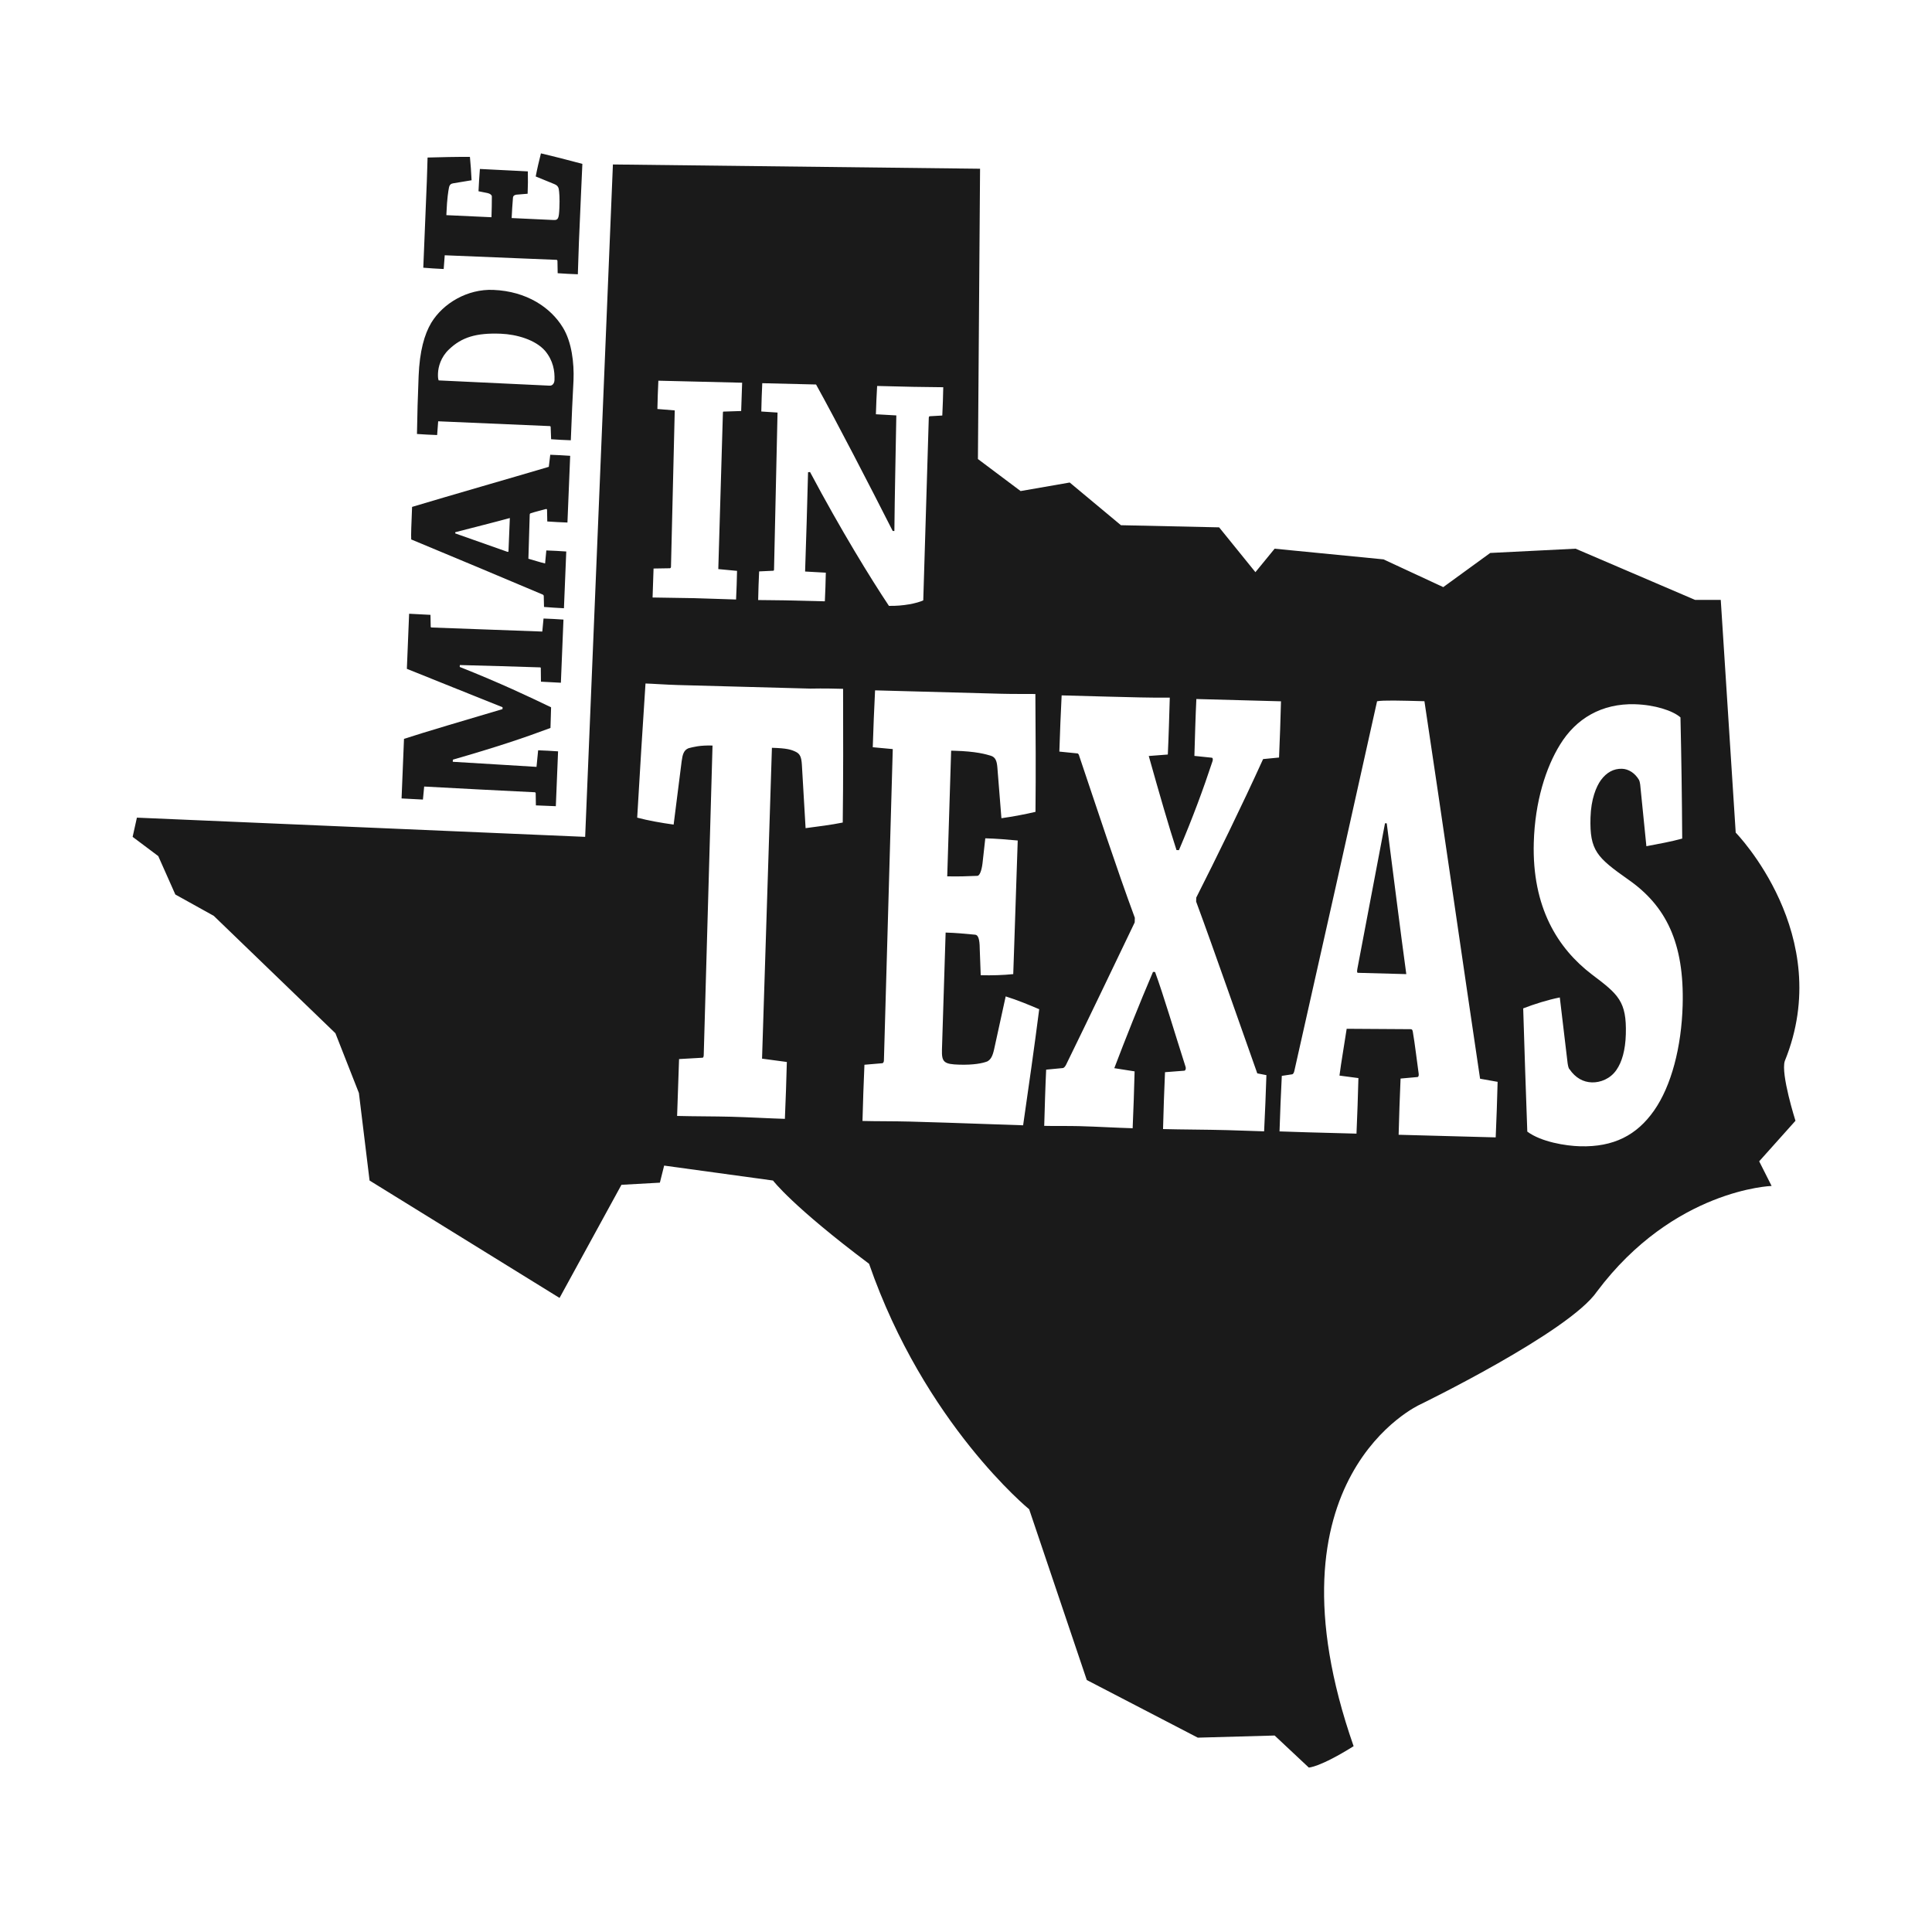
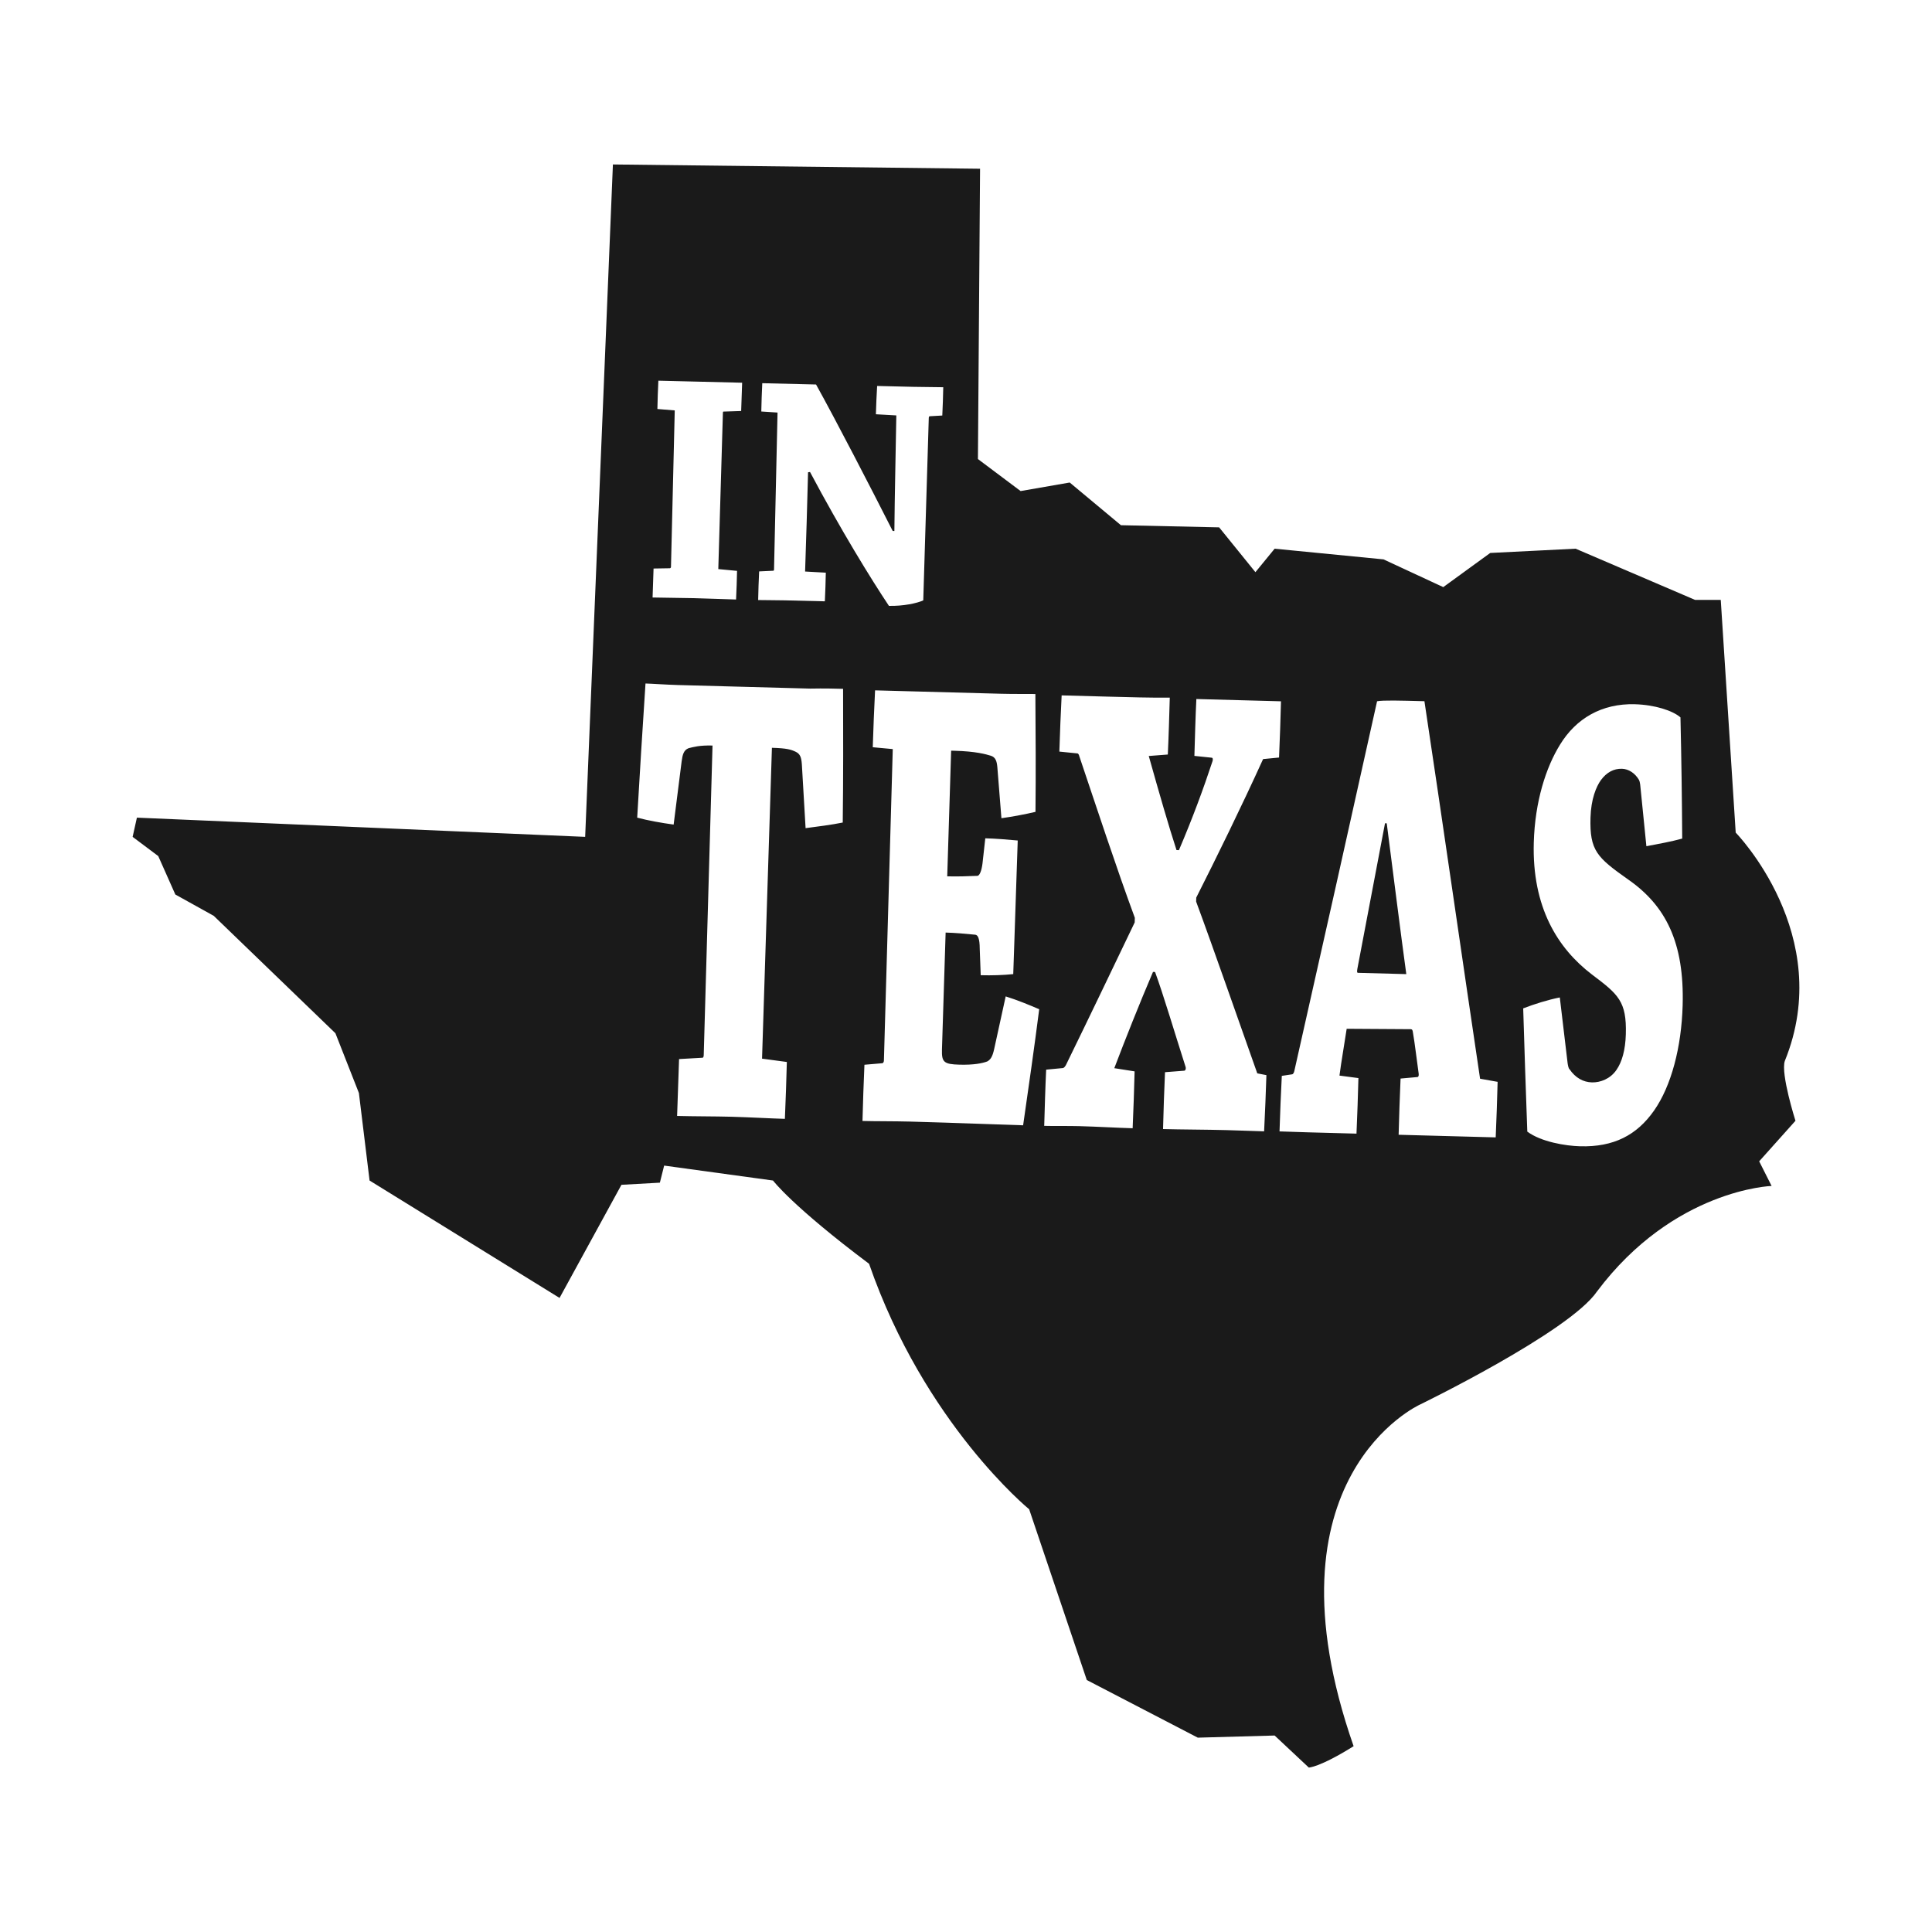
<svg xmlns="http://www.w3.org/2000/svg" id="svg8" version="1.1" viewBox="0 0 1000 1000" height="1000" width="1000">
  <defs id="defs2" />
  <g transform="translate(0,-122.52)" id="layer1">
    <path id="path856" transform="translate(0,122.52)" d="m 317.242,85.127 -14.363,348.029 -232.018,-9.943 -2.211,9.943 13.258,9.943 8.84,19.889 19.887,11.047 62.977,60.768 12.154,30.936 5.523,45.299 98.332,60.768 32.041,-58.557 19.887,-1.105 2.211,-8.838 56.348,7.732 c 0,0 9.944,13.259 49.719,43.09 28.726,82.864 82.863,127.059 82.863,127.059 l 29.832,88.389 57.451,29.83 39.775,-1.104 17.678,16.572 c 0,0 5.523,-2.3e-4 23.201,-11.049 -48.614,-139.212 34.25,-176.777 34.25,-176.777 0,0 77.34,-37.564 91.703,-58.557 39.775,-53.033 90.398,-54.65 90.398,-54.65 l -6.43,-12.746 18.783,-20.992 c 0,0 -7.733,-24.306 -5.523,-30.936 26.517,-65.186 -25.412,-118.219 -25.412,-118.219 L 890.662,310.518 H 877.404 l -61.873,-26.516 -44.193,2.209 -24.307,17.678 -30.936,-14.363 -56.348,-5.523 -9.943,12.152 -18.783,-23.201 -50.824,-1.105 -26.516,-22.098 -25.412,4.42 -22.096,-16.572 1.104,-150.262 z m 23.529,111.92 21.896,0.527 21.461,0.518 c -0.108,4.482 -0.388,9.996 -0.5,14.65 l -9.146,0.297 c -0.29,-0.007 -0.296,0.166 -0.312,0.855 l -2.379,80.666 9.701,0.924 c -0.112,4.654 -0.238,9.827 -0.504,14.822 -5.945,-0.143 -14.498,-0.523 -21.748,-0.697 -6.67,-0.161 -14.794,-0.183 -21.465,-0.344 0.116,-4.827 0.392,-10.169 0.508,-14.996 l 8.42,-0.141 c 0.29,0.007 0.588,-0.329 0.596,-0.674 l 1.951,-81.023 -8.979,-0.734 c 0.116,-4.827 0.243,-9.999 0.5,-14.65 z m 53.777,1.295 27.842,0.672 c 10.568,19.056 27.895,52.59 39.668,75.814 l 0.871,0.021 c 0.184,-19.659 0.669,-39.828 1.006,-59.828 l -10.576,-0.6 c 0.112,-4.654 0.389,-10.168 0.643,-14.646 l 18.85,0.453 c 5.075,0.122 11.025,0.096 15.375,0.201 -0.112,4.654 -0.237,9.823 -0.498,14.646 l -6.393,0.365 c -0.29,-0.007 -0.583,0.158 -0.6,0.848 l -2.857,94.453 c -3.083,1.478 -10.374,3.028 -17.77,2.85 -9.242,-13.849 -24.88,-39.237 -40.842,-69.289 l -1.02,0.146 c -0.424,17.584 -0.973,34.304 -1.529,51.367 l 10.723,0.602 c -0.116,4.827 -0.245,10.171 -0.502,14.822 l -20.736,-0.5 c -4.785,-0.115 -9.719,-0.06 -13.779,-0.158 0.116,-4.827 0.241,-9.999 0.502,-14.822 l 7.264,-0.342 c 0.29,0.007 0.437,-0.164 0.449,-0.682 l 1.814,-81.195 -8.404,-0.547 c 0.116,-4.827 0.243,-10.001 0.5,-14.652 z m -60.441,155.434 c 3.755,0.101 10.539,0.624 16.797,0.793 l 35.043,0.947 33.436,0.902 c 7.162,-0.148 13.42,0.022 16.996,0.119 0.063,22.958 0.117,46.258 -0.178,69.207 -5.939,1.21 -12.763,2.053 -19.229,2.906 l -1.926,-32.943 c -0.251,-3.776 -0.918,-5.508 -3.213,-6.598 -2.295,-1.09 -4.422,-1.833 -12.289,-2.045 l -5.111,160.896 12.836,1.721 c -0.263,9.244 -0.555,19.514 -1.016,29.438 -7.509,-0.203 -18.227,-0.836 -27.703,-1.092 -8.582,-0.232 -19.142,-0.173 -28.082,-0.414 0.282,-9.929 0.743,-19.851 1.016,-29.438 l 12.188,-0.699 c 0.357,0.01 0.557,-0.669 0.576,-1.354 l 4.553,-160.232 c -6.794,-0.183 -9.862,0.762 -12.385,1.379 -2.532,0.96 -3.137,3.344 -3.592,6.758 l -4.152,32.777 c -6.238,-0.854 -13.181,-2.07 -18.863,-3.594 1.377,-23.262 2.753,-46.521 4.299,-69.436 z m 118.832,3.549 23.422,0.631 41.838,1.131 c 7.509,0.203 13.777,0.033 17.711,0.139 0.141,20.219 0.271,40.781 0.055,60.99 -5.224,1.229 -11.521,2.43 -17.629,3.293 l -2.111,-26.443 c -0.27,-3.091 -0.926,-5.16 -3.41,-5.912 -2.484,-0.752 -7.629,-2.263 -18.715,-2.562 l -1.789,-0.049 -2.025,65.043 c 5.543,0.15 10.736,-0.05 15.752,-0.258 1.083,-0.313 2.043,-2.687 2.508,-6.443 l 1.443,-12.98 c 5.722,0.154 11.612,0.654 16.787,1.137 -0.302,10.614 -0.841,23.278 -1.191,35.604 -0.35,12.325 -0.878,24.649 -1.131,33.551 -5.205,0.544 -11.114,0.723 -16.836,0.568 l -0.506,-13.719 c -0.033,-5.14 -0.867,-7.218 -2.477,-7.262 -4.997,-0.477 -9.993,-0.954 -15.178,-1.094 l -1.902,60.594 c -0.185,6.505 1.038,7.566 9.084,7.783 7.331,0.198 11.829,-0.708 14.361,-1.668 1.817,-0.979 2.76,-2.667 3.582,-6.414 l 5.963,-27.248 c 6.03,1.876 12.221,4.441 17.348,6.635 -2.531,19.804 -5.428,39.943 -8.326,60.08 -8.94,-0.241 -33.784,-1.257 -58.637,-1.928 -8.225,-0.222 -17.354,-0.123 -24.506,-0.316 0.272,-9.586 0.566,-19.857 1.008,-29.096 l 9.146,-0.781 c 0.536,0.015 0.914,-0.663 0.934,-1.348 l 4.584,-161.256 -10.354,-0.963 c 0.282,-9.929 0.756,-20.198 1.197,-29.438 z m 96.562,2.605 24.139,0.652 c 10.728,0.29 22.706,0.616 31.834,0.52 -0.263,9.244 -0.574,20.2 -1.016,29.439 l -9.861,0.762 c 5.524,19.679 10.411,36.596 14.361,48.695 l 1.252,0.035 c 7.092,-16.598 12.714,-31.863 17.414,-46.127 0.198,-0.68 0.227,-1.705 -0.488,-1.725 L 618.217,391.252 c 0.272,-9.586 0.584,-20.543 1.016,-29.439 l 27,0.73 16.807,0.453 c -0.253,8.902 -0.556,19.518 -1.008,29.1 l -8.254,0.805 c -11.071,24.371 -24.174,51.084 -34.602,71.703 l -0.059,2.055 c 9.471,25.611 22.535,63.311 31.648,88.912 l 4.727,0.92 c -0.253,8.902 -0.736,19.506 -1.188,29.088 -6.437,-0.174 -11.716,-0.423 -19.225,-0.625 -10.907,-0.294 -23.435,-0.288 -33.09,-0.549 0.272,-9.586 0.576,-20.2 1.018,-29.439 l 9.861,-0.762 c 0.715,0.019 1.104,-0.998 0.775,-2.035 -5.752,-17.972 -11.467,-37.312 -15.785,-49.078 l -1.07,-0.029 c -7.092,16.598 -14.226,34.562 -20.027,49.824 l 10.51,1.656 c -0.263,9.244 -0.562,19.856 -1.014,29.438 -7.867,-0.212 -18.05,-0.831 -27.705,-1.092 -5.9,-0.159 -12.524,0.007 -18.066,-0.143 0.272,-9.586 0.562,-19.856 1.004,-29.096 l 8.434,-0.801 c 0.715,0.019 1.27,-0.649 1.836,-1.662 12.729,-26.039 23.384,-48.369 35.557,-73.738 l 0.068,-2.395 c -9.471,-25.611 -20.01,-57.76 -28.756,-83.693 -0.159,-0.69 -0.497,-1.386 -1.033,-1.4 l -9.277,-0.934 c 0.272,-9.586 0.752,-20.199 1.184,-29.096 z m 171.844,2.674 c 4.092,0.025 9.411,0.168 15.938,0.344 8.735,57.798 20.534,140.005 28.801,195.393 l 9.08,1.617 c -0.263,9.244 -0.543,19.168 -0.994,28.75 l -21.457,-0.578 -28.785,-0.777 c 0.272,-9.586 0.553,-19.512 1.004,-29.094 l 8.791,-0.791 c 0.358,0.01 0.734,-0.665 0.584,-1.697 -0.748,-5.16 -2.046,-16.16 -2.973,-21.324 -0.14,-1.374 -0.488,-1.725 -1.203,-1.744 l -33.096,-0.209 c -1.108,7.508 -2.811,17.056 -3.73,24.227 l 9.807,1.293 c -0.263,9.244 -0.547,19.168 -0.998,28.75 l -25.211,-0.68 -14.623,-0.473 c 0.272,-9.586 0.736,-19.507 1.178,-28.746 l 5.354,-0.805 c 0.358,0.01 0.911,-0.661 1.119,-1.684 12.483,-55.17 30.524,-135.887 42.838,-191.404 1.619,-0.299 4.486,-0.392 8.578,-0.367 z m 124.857,1.912 c 10.191,0.275 19.59,3.268 23.605,6.803 0.479,20.914 0.779,41.826 0.9,62.73 -5.591,1.562 -12.244,2.753 -18.541,3.953 l -3.209,-31.953 c -0.15,-1.032 -0.306,-1.72 -0.645,-2.414 -2.048,-3.482 -5.39,-5.627 -8.787,-5.719 -4.291,-0.116 -7.925,1.84 -10.902,5.871 -2.422,3.361 -5.11,9.798 -5.383,19.385 -0.487,17.119 3.35,20.649 19.488,32.049 19.477,13.546 29.133,32.65 28.209,65.176 -0.613,21.569 -5.837,41.645 -14.789,54.424 -8.952,12.778 -20.938,18.964 -38.281,18.496 -7.509,-0.203 -20.153,-2.258 -27.338,-7.592 -0.817,-21.608 -1.465,-42.869 -2.123,-63.787 5.79,-2.242 12.829,-4.449 18.947,-5.654 l 4.043,34.029 c 0.15,1.032 0.458,2.754 0.984,3.111 3.092,4.538 7.147,6.704 11.617,6.824 4.291,0.116 9.535,-1.801 12.711,-6.512 2.799,-4.036 4.583,-10.156 4.816,-18.373 0.487,-17.119 -3.887,-20.663 -17.551,-30.969 -17.689,-13.498 -31.042,-34.758 -30.088,-68.311 0.603,-21.227 6.294,-38.891 13.607,-50.686 8.256,-13.482 21.543,-21.346 38.707,-20.883 z m -129.324,61.611 c -4.832,25.224 -9.892,52.156 -14.309,75.336 -0.218,1.365 -0.24,2.05 0.297,2.064 l 25.031,0.676 c -3.112,-22.698 -6.605,-50.89 -10.127,-78.053 z" style="fill:#1a1a1a;fill-opacity:1;stroke:none;stroke-width:1px;stroke-linecap:butt;stroke-linejoin:miter;stroke-opacity:1" />
-     <path id="path50" d="m 213.29,384.889 c -0.367,8.971 -0.599,14.624 -0.444,16.846 19.729,8.193 48.412,20.199 68.014,28.51 0.364,0.138 0.594,0.517 0.584,0.763 l 0.138,5.668 c 3.313,0.259 6.87,0.527 10.311,0.668 l 0.493,-12.042 0.709,-17.328 c -3.436,-0.264 -6.998,-0.41 -10.316,-0.546 l -0.645,6.745 c -2.561,-0.597 -5.962,-1.722 -8.64,-2.447 l 0.685,-22.744 c 0.02,-0.492 0.153,-0.733 0.649,-0.836 1.874,-0.662 5.851,-1.606 7.72,-2.145 0.374,-0.108 0.609,0.148 0.599,0.394 l 0.122,6.035 c 3.436,0.264 6.999,0.41 10.44,0.551 l 0.81,-19.785 0.604,-14.748 c -3.436,-0.264 -6.998,-0.408 -10.316,-0.544 l -0.749,6.247 c -20.062,5.949 -49.829,14.456 -70.767,20.739 z m 3.388,-67.742 c -0.412,10.077 -0.732,20.897 -0.858,30.001 3.436,0.264 6.876,0.403 10.44,0.549 l 0.537,-7.117 57.754,2.486 c 0.246,0.01 0.487,0.144 0.472,0.513 l 0.234,6.287 c 3.19,0.254 6.876,0.405 10.194,0.541 l 0.689,-16.837 c 0.171,-4.178 0.546,-10.318 0.707,-14.25 0.362,-8.848 -0.911,-19.855 -5.53,-27.307 -6.229,-10.226 -18.559,-18.732 -36.01,-19.446 -13.272,-0.543 -25.884,6.819 -32.087,17.029 -3.57,6.009 -6.015,14.648 -6.543,27.552 z m 4.628,-113.086 c -0.111,2.704 -0.165,7.009 -0.376,12.171 l -1.177,28.758 -0.659,16.098 c 3.313,0.259 6.996,0.532 10.56,0.678 l 0.537,-7.117 57.881,2.369 c 0.246,0.01 0.482,0.266 0.467,0.634 l 0.112,6.282 c 3.313,0.259 6.999,0.41 10.44,0.551 0.201,-4.916 0.334,-11.188 0.566,-16.841 0.699,-17.082 1.522,-34.159 1.773,-40.304 -7.185,-1.894 -14.371,-3.788 -21.443,-5.432 -0.883,3.534 -1.919,7.8 -2.704,11.953 l 9.685,3.966 c 1.332,0.547 1.921,1.187 2.239,2.431 0.298,1.736 0.542,4.822 0.335,9.861 -0.226,5.53 -0.63,6.376 -2.965,6.28 l -21.746,-1.014 c 0.146,-3.564 0.409,-6.999 0.673,-10.435 0.045,-1.106 0.807,-1.691 2.656,-1.739 l 4.94,-0.413 c 0.161,-3.932 0.205,-7.993 0.106,-11.566 -3.195,-0.131 -7.615,-0.435 -12.039,-0.616 -4.424,-0.181 -8.967,-0.489 -12.777,-0.645 -0.269,3.559 -0.557,7.609 -0.718,11.541 l 4.64,0.929 c 1.342,0.301 2.177,0.95 2.27,1.693 -0.018,3.446 -0.041,7.014 -0.197,10.824 l -23.343,-1.079 0.05,-1.228 c 0.312,-7.619 0.95,-11.163 1.266,-12.873 0.316,-1.71 1.072,-2.173 2.189,-2.373 l 9.544,-1.579 c -0.198,-4.193 -0.513,-8.514 -0.859,-12.097 -7.261,-0.051 -14.654,0.138 -21.925,0.333 z m -13.455,331.738 c 3.441,0.141 7.492,0.43 11.056,0.576 l 0.645,-6.745 c 17.318,0.955 39.673,2.117 57.241,2.96 0.246,0.01 0.365,0.137 0.477,0.387 l 0.107,6.406 10.321,0.422 0.513,-12.534 0.649,-15.853 c -3.313,-0.259 -7.121,-0.415 -10.316,-0.546 l -0.844,8.582 c -14.245,-0.829 -28.116,-1.766 -43.345,-2.635 l 0.045,-1.107 c 22.171,-6.355 36.899,-11.291 50.525,-16.396 0.156,-3.81 0.239,-8.854 0.314,-10.697 -11.468,-5.516 -26.199,-12.52 -47.275,-20.892 l 0.04,-0.983 c 14.88,0.363 28.525,0.799 41.434,1.204 0.246,0.01 0.492,0.018 0.477,0.387 l 0.082,7.02 c 3.195,0.131 6.998,0.41 10.316,0.546 l 0.739,-18.066 0.599,-14.624 c -3.313,-0.259 -7.121,-0.413 -10.316,-0.544 l -0.645,6.743 c -18.561,-0.637 -39.7,-1.5 -57.278,-2.097 -0.246,-0.01 -0.486,-0.143 -0.476,-0.389 l -0.117,-6.161 c -3.564,-0.146 -7.615,-0.434 -11.056,-0.575 l -1.167,28.511 c 13.803,5.612 33.185,13.298 49.534,19.876 l -0.04,0.983 c -16.822,4.974 -40.995,12.108 -50.977,15.393 z m 18.856,-220.087 c 0.136,-3.318 1.447,-8.313 5.674,-12.325 6.534,-6.257 14.018,-8.658 26.922,-8.13 7.988,0.327 17.847,3.069 22.899,8.939 4.105,4.969 4.995,10.298 4.799,15.091 -0.07,1.72 -1.11,3.032 -2.703,2.844 l -57.251,-2.713 c -0.333,-0.875 -0.41,-1.985 -0.34,-3.705 z m 8.917,82.893 0.025,-0.614 c 9.829,-2.552 20.027,-5.09 28.243,-7.339 l -0.704,17.206 c -0.015,0.369 -0.261,0.358 -0.748,0.215 -8.251,-2.923 -17.838,-6.27 -26.817,-9.468 z" style="font-style:normal;font-variant:normal;font-weight:bold;font-stretch:normal;font-size:74.667px;line-height:1.25;font-family:'Chaparral Pro';-inkscape-font-specification:'Chaparral Pro Bold';letter-spacing:0px;word-spacing:0px;fill:#1a1a1a;fill-opacity:1;stroke:none;stroke-width:1.647" />
  </g>
</svg>